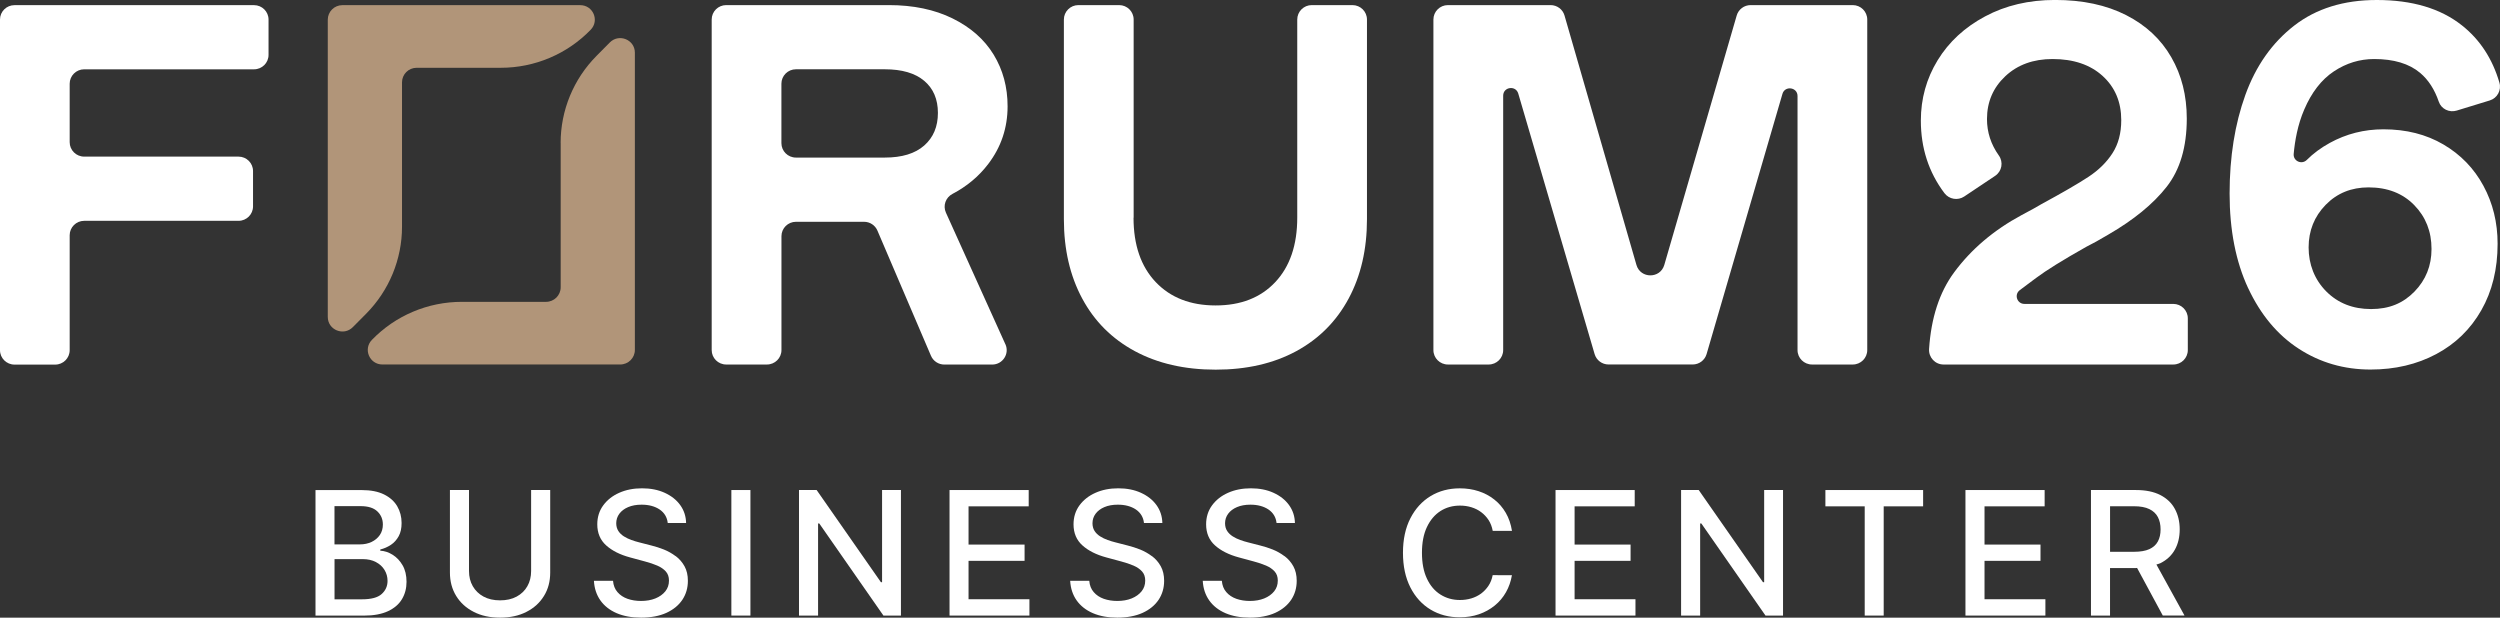
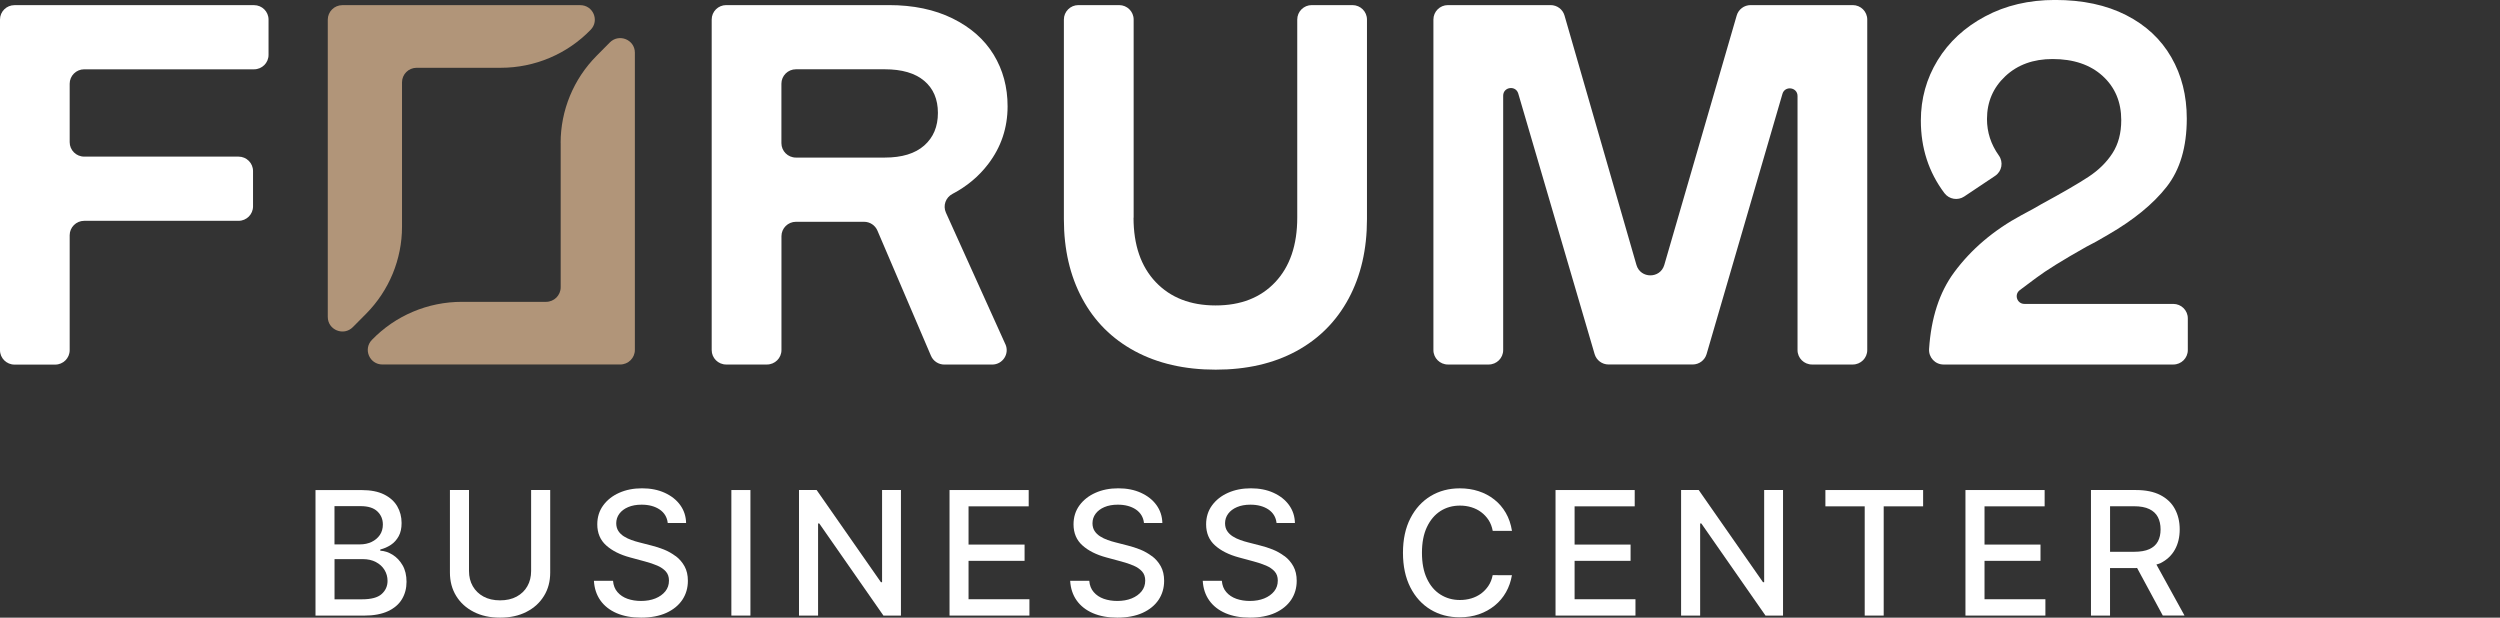
<svg xmlns="http://www.w3.org/2000/svg" width="170" height="42" viewBox="0 0 170 42" fill="none">
  <rect x="0" y="0" width="170" height="42" fill="#333333" stroke="none" />
  <g clip-path="url(#clip0_54629_2083)">
    <path d="M17.275 4.713H5.725C5.182 4.713 4.738 5.152 4.738 5.694V9.669C4.738 10.209 5.179 10.65 5.725 10.65H16.22C16.763 10.65 17.206 11.088 17.206 11.631V14.036C17.206 14.576 16.766 15.016 16.22 15.016H5.725C5.182 15.016 4.738 15.455 4.738 15.997V23.812C4.738 24.352 4.298 24.793 3.752 24.793H0.987C0.443 24.793 0 24.354 0 23.812V1.328C0 0.788 0.441 0.35 0.987 0.35H17.275C17.818 0.35 18.261 0.788 18.261 1.33V3.733C18.261 4.273 17.82 4.713 17.275 4.713Z" fill="white" />
    <path d="M77.08 14.8C77.08 16.662 77.584 18.123 78.589 19.182C79.596 20.241 80.953 20.77 82.664 20.77C84.374 20.77 85.725 20.241 86.72 19.182C87.714 18.123 88.213 16.662 88.213 14.8V1.328C88.213 0.788 88.654 0.347 89.199 0.347H91.967C92.51 0.347 92.954 0.785 92.954 1.328V14.907C92.954 16.954 92.539 18.752 91.708 20.301C90.876 21.848 89.69 23.042 88.145 23.88C86.599 24.717 84.773 25.137 82.666 25.137C80.559 25.137 78.728 24.717 77.172 23.88C75.616 23.042 74.422 21.85 73.591 20.301C72.759 18.754 72.344 16.957 72.344 14.907V1.328C72.344 0.788 72.785 0.347 73.331 0.347H76.102C76.645 0.347 77.088 0.785 77.088 1.328V14.8H77.08Z" fill="white" />
    <path d="M121.206 6.383L116.048 24.078C115.925 24.498 115.539 24.785 115.101 24.785H109.381C108.943 24.785 108.557 24.498 108.434 24.078L103.242 6.362C103.071 5.783 102.216 5.905 102.216 6.508V23.807C102.216 24.346 101.775 24.787 101.229 24.787H98.459C97.915 24.787 97.472 24.349 97.472 23.807V1.328C97.472 0.788 97.913 0.347 98.459 0.347H105.44C105.881 0.347 106.267 0.636 106.387 1.056L111.278 18.016C111.551 18.96 112.897 18.963 113.172 18.016L118.095 1.056C118.215 0.636 118.604 0.347 119.042 0.347H125.987C126.53 0.347 126.973 0.785 126.973 1.328V23.807C126.973 24.346 126.532 24.787 125.987 24.787H123.219C122.676 24.787 122.232 24.349 122.232 23.807V6.529C122.232 5.926 121.374 5.806 121.206 6.383Z" fill="white" />
    <path d="M137.466 14.628C138.129 14.276 138.541 14.049 138.704 13.947C138.722 13.934 138.741 13.924 138.759 13.913C140.242 13.107 141.328 12.479 142.013 12.027C142.703 11.573 143.248 11.039 143.647 10.42C144.046 9.802 144.245 9.054 144.245 8.169C144.245 6.936 143.823 5.934 142.981 5.167C142.139 4.4 141.002 4.014 139.575 4.014C138.263 4.014 137.193 4.403 136.361 5.183C135.532 5.963 135.115 6.933 135.115 8.096C135.115 8.991 135.382 9.815 135.92 10.572C136.243 11.023 136.133 11.646 135.671 11.957L133.567 13.363C133.129 13.655 132.538 13.553 132.221 13.133C131.15 11.709 130.618 10.066 130.618 8.201C130.618 6.711 130.998 5.345 131.759 4.098C132.52 2.854 133.596 1.857 134.989 1.114C136.382 0.368 137.967 -0.003 139.748 -0.003C141.619 -0.003 143.23 0.342 144.576 1.028C145.922 1.714 146.945 2.668 147.648 3.892C148.352 5.112 148.701 6.505 148.701 8.062C148.701 9.995 148.244 11.542 147.331 12.705C146.418 13.869 145.095 14.951 143.364 15.953C142.779 16.302 142.275 16.581 141.855 16.79C140.286 17.674 139.15 18.379 138.45 18.903L137.345 19.73C136.944 20.03 137.159 20.666 137.66 20.666H147.785C148.328 20.666 148.771 21.104 148.771 21.647V23.807C148.771 24.346 148.331 24.787 147.785 24.787H132.16C131.588 24.787 131.14 24.302 131.177 23.734C131.316 21.61 131.882 19.873 132.882 18.519C134.042 16.949 135.569 15.65 137.466 14.628Z" fill="white" />
    <path d="M68.364 23.405L64.321 14.456C64.109 13.983 64.303 13.431 64.764 13.188C65.738 12.677 66.554 12.001 67.199 11.153C68.078 10.001 68.516 8.694 68.516 7.225C68.516 5.921 68.199 4.752 67.569 3.717C66.937 2.681 66.005 1.86 64.778 1.255C63.55 0.649 62.104 0.347 60.441 0.347H49.381C48.838 0.347 48.395 0.785 48.395 1.328V23.807C48.395 24.346 48.836 24.787 49.381 24.787H52.152C52.695 24.787 53.139 24.349 53.139 23.807V16.062C53.139 15.522 53.579 15.082 54.125 15.082H58.756C59.152 15.082 59.509 15.316 59.664 15.679L63.306 24.193C63.46 24.555 63.817 24.79 64.213 24.79H67.469C68.183 24.79 68.661 24.057 68.369 23.41L68.364 23.405ZM53.136 5.691C53.136 5.152 53.577 4.711 54.123 4.711H60.16C61.33 4.711 62.225 4.972 62.846 5.496C63.468 6.02 63.778 6.748 63.778 7.679C63.778 8.61 63.468 9.348 62.846 9.896C62.225 10.444 61.33 10.715 60.16 10.715H54.123C53.579 10.715 53.136 10.277 53.136 9.734V5.689V5.691Z" fill="white" />
-     <path d="M152.877 19.602C152.035 17.797 151.613 15.65 151.613 13.162C151.613 10.674 151.97 8.438 152.683 6.458C153.397 4.481 154.504 2.908 156.002 1.745C157.5 0.582 159.374 0 161.62 0C164.031 0 165.962 0.576 167.413 1.727C168.638 2.697 169.486 3.996 169.961 5.621C170.11 6.135 169.816 6.675 169.302 6.831L167.054 7.52C166.552 7.674 166.007 7.413 165.839 6.92C165.553 6.083 165.13 5.428 164.569 4.956C163.821 4.327 162.779 4.014 161.444 4.014C160.46 4.014 159.55 4.293 158.705 4.852C157.863 5.41 157.188 6.278 156.687 7.452C156.241 8.482 156.05 9.588 155.971 10.465C155.926 10.953 156.519 11.221 156.866 10.872C157.301 10.436 157.821 10.05 158.424 9.719C159.547 9.101 160.764 8.793 162.076 8.793C163.622 8.793 164.978 9.135 166.151 9.823C167.321 10.509 168.229 11.445 168.872 12.632C169.515 13.819 169.837 15.134 169.837 16.576C169.837 18.298 169.467 19.805 168.73 21.096C167.993 22.388 166.97 23.384 165.658 24.081C164.348 24.779 162.861 25.129 161.197 25.129C159.395 25.129 157.768 24.657 156.317 23.715C154.866 22.774 153.72 21.399 152.877 19.597V19.602ZM165.343 16.931C165.343 15.744 164.952 14.75 164.167 13.947C163.383 13.144 162.347 12.742 161.061 12.742C159.891 12.742 158.917 13.138 158.146 13.929C157.375 14.719 156.986 15.687 156.986 16.827C156.986 17.966 157.385 19.007 158.18 19.811C158.978 20.614 159.996 21.016 161.234 21.016C162.472 21.016 163.412 20.619 164.183 19.829C164.955 19.038 165.343 18.071 165.343 16.931Z" fill="white" />
    <path d="M26.697 37.722C26.424 37.553 26.146 37.461 25.86 37.448V37.365C26.122 37.3 26.363 37.193 26.584 37.047C26.804 36.901 26.977 36.705 27.111 36.462C27.245 36.22 27.308 35.92 27.308 35.565C27.308 35.143 27.208 34.762 27.011 34.425C26.812 34.086 26.513 33.82 26.114 33.622C25.713 33.424 25.209 33.325 24.6 33.325H21.454V41.862H24.747C25.411 41.862 25.959 41.76 26.387 41.559C26.815 41.358 27.132 41.084 27.337 40.737C27.541 40.393 27.644 40.002 27.644 39.564C27.644 39.126 27.555 38.747 27.376 38.44C27.198 38.132 26.972 37.892 26.699 37.725L26.697 37.722ZM22.748 34.417H24.519C25.033 34.417 25.413 34.537 25.663 34.777C25.912 35.017 26.035 35.312 26.035 35.667C26.035 35.941 25.965 36.181 25.828 36.382C25.689 36.582 25.503 36.739 25.269 36.851C25.036 36.961 24.773 37.018 24.482 37.018H22.745V34.42L22.748 34.417ZM25.951 40.396C25.684 40.636 25.238 40.753 24.619 40.753H22.748V38.02H24.663C25.009 38.02 25.311 38.085 25.563 38.221C25.815 38.353 26.012 38.533 26.148 38.758C26.285 38.982 26.353 39.23 26.353 39.499C26.353 39.858 26.219 40.156 25.951 40.396Z" fill="white" />
    <path d="M36.116 38.831C36.116 39.217 36.032 39.561 35.861 39.861C35.693 40.161 35.449 40.396 35.132 40.568C34.814 40.74 34.439 40.824 34.004 40.824C33.568 40.824 33.196 40.738 32.881 40.568C32.566 40.398 32.322 40.161 32.149 39.861C31.976 39.561 31.892 39.217 31.892 38.831V33.322H30.595V38.935C30.595 39.532 30.737 40.062 31.018 40.521C31.301 40.983 31.697 41.343 32.209 41.606C32.721 41.87 33.319 42 34.004 42C34.688 42 35.292 41.87 35.801 41.606C36.313 41.345 36.709 40.983 36.992 40.521C37.276 40.062 37.414 39.532 37.414 38.935V33.322H36.116V38.831Z" fill="white" />
    <path d="M45.944 37.819C45.698 37.634 45.43 37.482 45.144 37.367C44.855 37.253 44.575 37.164 44.302 37.096L43.462 36.88C43.294 36.838 43.119 36.786 42.938 36.721C42.757 36.655 42.586 36.575 42.428 36.475C42.271 36.376 42.142 36.254 42.048 36.108C41.954 35.962 41.904 35.784 41.904 35.583C41.904 35.341 41.975 35.124 42.116 34.934C42.258 34.743 42.457 34.592 42.715 34.483C42.972 34.373 43.276 34.318 43.628 34.318C44.121 34.318 44.528 34.428 44.853 34.644C45.176 34.864 45.362 35.169 45.407 35.565H46.655C46.645 35.106 46.511 34.699 46.254 34.344C45.997 33.99 45.645 33.713 45.199 33.51C44.753 33.306 44.239 33.205 43.659 33.205C43.079 33.205 42.565 33.306 42.108 33.51C41.649 33.713 41.287 34 41.02 34.365C40.752 34.73 40.615 35.161 40.615 35.654C40.615 36.248 40.818 36.726 41.219 37.086C41.62 37.448 42.163 37.722 42.854 37.907L43.866 38.181C44.173 38.262 44.449 38.356 44.693 38.46C44.939 38.565 45.131 38.7 45.275 38.859C45.42 39.021 45.49 39.227 45.49 39.48C45.49 39.759 45.409 40.002 45.244 40.208C45.078 40.414 44.853 40.576 44.567 40.693C44.281 40.808 43.953 40.865 43.588 40.865C43.255 40.865 42.951 40.816 42.672 40.719C42.394 40.62 42.166 40.469 41.99 40.265C41.812 40.062 41.71 39.804 41.686 39.496H40.387C40.416 40.01 40.563 40.453 40.828 40.829C41.093 41.202 41.46 41.491 41.93 41.695C42.4 41.896 42.956 42 43.599 42C44.242 42 44.842 41.891 45.315 41.674C45.787 41.458 46.149 41.16 46.401 40.785C46.65 40.409 46.776 39.978 46.776 39.496C46.776 39.112 46.7 38.784 46.548 38.507C46.396 38.233 46.196 38.001 45.95 37.816L45.944 37.819Z" fill="white" />
    <path d="M51.029 33.322H49.733V41.859H51.029V33.322Z" fill="white" />
    <path d="M59.981 39.59H59.903L55.531 33.322H54.332V41.859H55.629V35.596H55.71L60.073 41.859H61.264V33.322H59.981V39.59Z" fill="white" />
    <path d="M65.861 38.137H69.671V37.031H65.861V34.431H69.951V33.322H64.568V41.859H70.001V40.748H65.861V38.137Z" fill="white" />
    <path d="M78.329 37.819C78.082 37.634 77.815 37.482 77.529 37.367C77.24 37.253 76.96 37.164 76.687 37.096L75.847 36.88C75.679 36.838 75.503 36.786 75.322 36.721C75.141 36.655 74.971 36.575 74.813 36.475C74.656 36.376 74.527 36.254 74.433 36.108C74.338 35.962 74.289 35.784 74.289 35.583C74.289 35.341 74.359 35.124 74.501 34.934C74.643 34.743 74.842 34.592 75.099 34.483C75.356 34.373 75.661 34.318 76.012 34.318C76.506 34.318 76.912 34.428 77.238 34.644C77.56 34.864 77.747 35.169 77.791 35.565H79.04C79.03 35.106 78.896 34.699 78.639 34.344C78.382 33.99 78.03 33.713 77.584 33.51C77.138 33.306 76.624 33.205 76.044 33.205C75.464 33.205 74.95 33.306 74.493 33.51C74.034 33.713 73.672 34 73.404 34.365C73.137 34.73 73 35.161 73 35.654C73 36.248 73.202 36.726 73.604 37.086C74.005 37.448 74.548 37.722 75.238 37.907L76.251 38.181C76.558 38.262 76.834 38.356 77.078 38.46C77.324 38.565 77.516 38.7 77.66 38.859C77.804 39.019 77.875 39.227 77.875 39.48C77.875 39.759 77.794 40.002 77.629 40.208C77.463 40.414 77.238 40.576 76.952 40.693C76.666 40.808 76.338 40.865 75.973 40.865C75.64 40.865 75.335 40.816 75.057 40.719C74.779 40.62 74.551 40.469 74.375 40.265C74.197 40.062 74.094 39.804 74.071 39.496H72.772C72.801 40.01 72.948 40.453 73.213 40.829C73.478 41.202 73.845 41.491 74.315 41.695C74.784 41.896 75.341 42 75.984 42C76.626 42 77.227 41.891 77.699 41.674C78.172 41.458 78.534 41.16 78.786 40.785C79.035 40.409 79.161 39.978 79.161 39.496C79.161 39.112 79.085 38.784 78.933 38.507C78.78 38.233 78.581 38.001 78.334 37.816L78.329 37.819Z" fill="white" />
    <path d="M87.344 37.819C87.098 37.634 86.83 37.482 86.544 37.367C86.255 37.253 85.975 37.164 85.702 37.096L84.862 36.88C84.694 36.838 84.519 36.786 84.338 36.721C84.156 36.655 83.986 36.575 83.829 36.475C83.671 36.376 83.543 36.254 83.448 36.108C83.351 35.962 83.304 35.784 83.304 35.583C83.304 35.341 83.375 35.124 83.516 34.934C83.658 34.743 83.857 34.592 84.115 34.483C84.372 34.373 84.676 34.318 85.028 34.318C85.521 34.318 85.927 34.428 86.253 34.644C86.576 34.864 86.762 35.169 86.806 35.565H88.055C88.045 35.106 87.911 34.699 87.654 34.344C87.397 33.99 87.045 33.713 86.599 33.51C86.153 33.306 85.639 33.205 85.059 33.205C84.479 33.205 83.965 33.306 83.508 33.51C83.049 33.713 82.687 34 82.42 34.365C82.152 34.73 82.016 35.161 82.016 35.654C82.016 36.248 82.218 36.726 82.619 37.086C83.02 37.448 83.564 37.722 84.254 37.907L85.266 38.181C85.573 38.262 85.849 38.356 86.093 38.46C86.339 38.565 86.531 38.7 86.675 38.859C86.82 39.021 86.89 39.227 86.89 39.48C86.89 39.759 86.809 40.002 86.644 40.208C86.478 40.414 86.253 40.576 85.967 40.693C85.681 40.808 85.353 40.865 84.988 40.865C84.655 40.865 84.351 40.816 84.073 40.719C83.794 40.62 83.566 40.469 83.39 40.265C83.212 40.062 83.11 39.804 83.086 39.496H81.787C81.816 40.01 81.963 40.453 82.228 40.829C82.493 41.202 82.86 41.491 83.33 41.695C83.8 41.896 84.356 42 84.999 42C85.641 42 86.242 41.891 86.715 41.674C87.187 41.458 87.549 41.16 87.801 40.785C88.05 40.409 88.176 39.978 88.176 39.496C88.176 39.112 88.1 38.784 87.948 38.507C87.796 38.233 87.596 38.001 87.35 37.816L87.344 37.819Z" fill="white" />
    <path d="M97.95 34.751C98.34 34.504 98.781 34.381 99.277 34.381C99.55 34.381 99.81 34.417 100.056 34.493C100.3 34.569 100.523 34.678 100.72 34.827C100.917 34.973 101.085 35.153 101.224 35.364C101.36 35.576 101.455 35.821 101.505 36.097H102.814C102.74 35.638 102.601 35.231 102.394 34.874C102.187 34.517 101.927 34.214 101.61 33.966C101.295 33.716 100.938 33.528 100.542 33.4C100.146 33.27 99.721 33.207 99.264 33.207C98.524 33.207 97.863 33.382 97.28 33.734C96.701 34.086 96.241 34.59 95.906 35.244C95.57 35.899 95.402 36.681 95.402 37.592C95.402 38.502 95.57 39.282 95.903 39.939C96.236 40.594 96.695 41.1 97.275 41.45C97.858 41.802 98.519 41.977 99.264 41.977C99.736 41.977 100.172 41.906 100.573 41.768C100.972 41.63 101.329 41.431 101.641 41.178C101.953 40.925 102.208 40.623 102.407 40.271C102.607 39.919 102.74 39.532 102.811 39.115L101.502 39.11C101.45 39.381 101.355 39.624 101.216 39.832C101.077 40.041 100.909 40.218 100.712 40.365C100.513 40.508 100.292 40.618 100.048 40.691C99.804 40.764 99.545 40.8 99.274 40.8C98.786 40.8 98.346 40.678 97.955 40.432C97.564 40.187 97.254 39.827 97.031 39.347C96.805 38.87 96.693 38.283 96.693 37.589C96.693 36.895 96.805 36.316 97.031 35.839C97.257 35.362 97.564 34.999 97.952 34.751H97.95Z" fill="white" />
    <path d="M107.072 38.137H110.879V37.031H107.072V34.431H111.16V33.322H105.776V41.859H111.212V40.748H107.072V38.137Z" fill="white" />
    <path d="M119.963 39.59H119.884L115.513 33.322H114.314V41.859H115.61V35.596H115.691L120.054 41.859H121.246V33.322H119.963V39.59Z" fill="white" />
    <path d="M124.127 34.431H126.8V41.859H128.091V34.431H130.772V33.322H124.127V34.431Z" fill="white" />
    <path d="M134.947 38.137H138.754V37.031H134.947V34.431H139.035V33.322H133.651V41.859H139.087V40.748H134.947V38.137Z" fill="white" />
    <path d="M148.548 41.859L146.636 38.387C146.722 38.356 146.825 38.338 146.903 38.299C147.341 38.08 147.672 37.772 147.892 37.375C148.113 36.979 148.22 36.52 148.22 35.998C148.22 35.477 148.11 35.01 147.892 34.608C147.675 34.206 147.344 33.891 146.906 33.664C146.465 33.437 145.911 33.322 145.248 33.322H142.186V41.859H143.482V38.627H145.242C145.271 38.627 145.292 38.62 145.321 38.62L147.069 41.856H148.543L148.548 41.859ZM143.484 34.425H145.111C145.539 34.425 145.885 34.488 146.15 34.616C146.413 34.741 146.609 34.923 146.733 35.158C146.859 35.396 146.919 35.675 146.919 35.998C146.919 36.322 146.859 36.59 146.735 36.82C146.612 37.049 146.418 37.221 146.155 37.342C145.89 37.461 145.549 37.521 145.13 37.521H143.484V34.428V34.425Z" fill="white" />
    <path d="M28.328 4.609H34.056C36.362 4.609 38.572 3.675 40.169 2.021C40.776 1.393 40.33 0.35 39.453 0.35H23.283C22.735 0.35 22.289 0.793 22.289 1.338V21.553C22.289 22.437 23.367 22.875 23.991 22.247L24.897 21.334C26.46 19.756 27.337 17.633 27.337 15.418V5.598C27.337 5.052 27.783 4.609 28.331 4.609H28.328Z" fill="#B19579" />
    <path d="M38.126 9.716V19.537C38.126 20.082 37.679 20.525 37.131 20.525H31.401C29.095 20.525 26.886 21.459 25.288 23.113C24.681 23.741 25.128 24.785 26.004 24.785H42.177C42.725 24.785 43.171 24.341 43.171 23.796V3.581C43.171 2.697 42.093 2.259 41.468 2.887L40.563 3.8C38.999 5.378 38.123 7.502 38.123 9.716H38.126Z" fill="#B19579" />
  </g>
  <defs>
    <clipPath id="clip0_54629_2083">
      <rect width="170" height="42" fill="white" />
    </clipPath>
  </defs>
</svg>